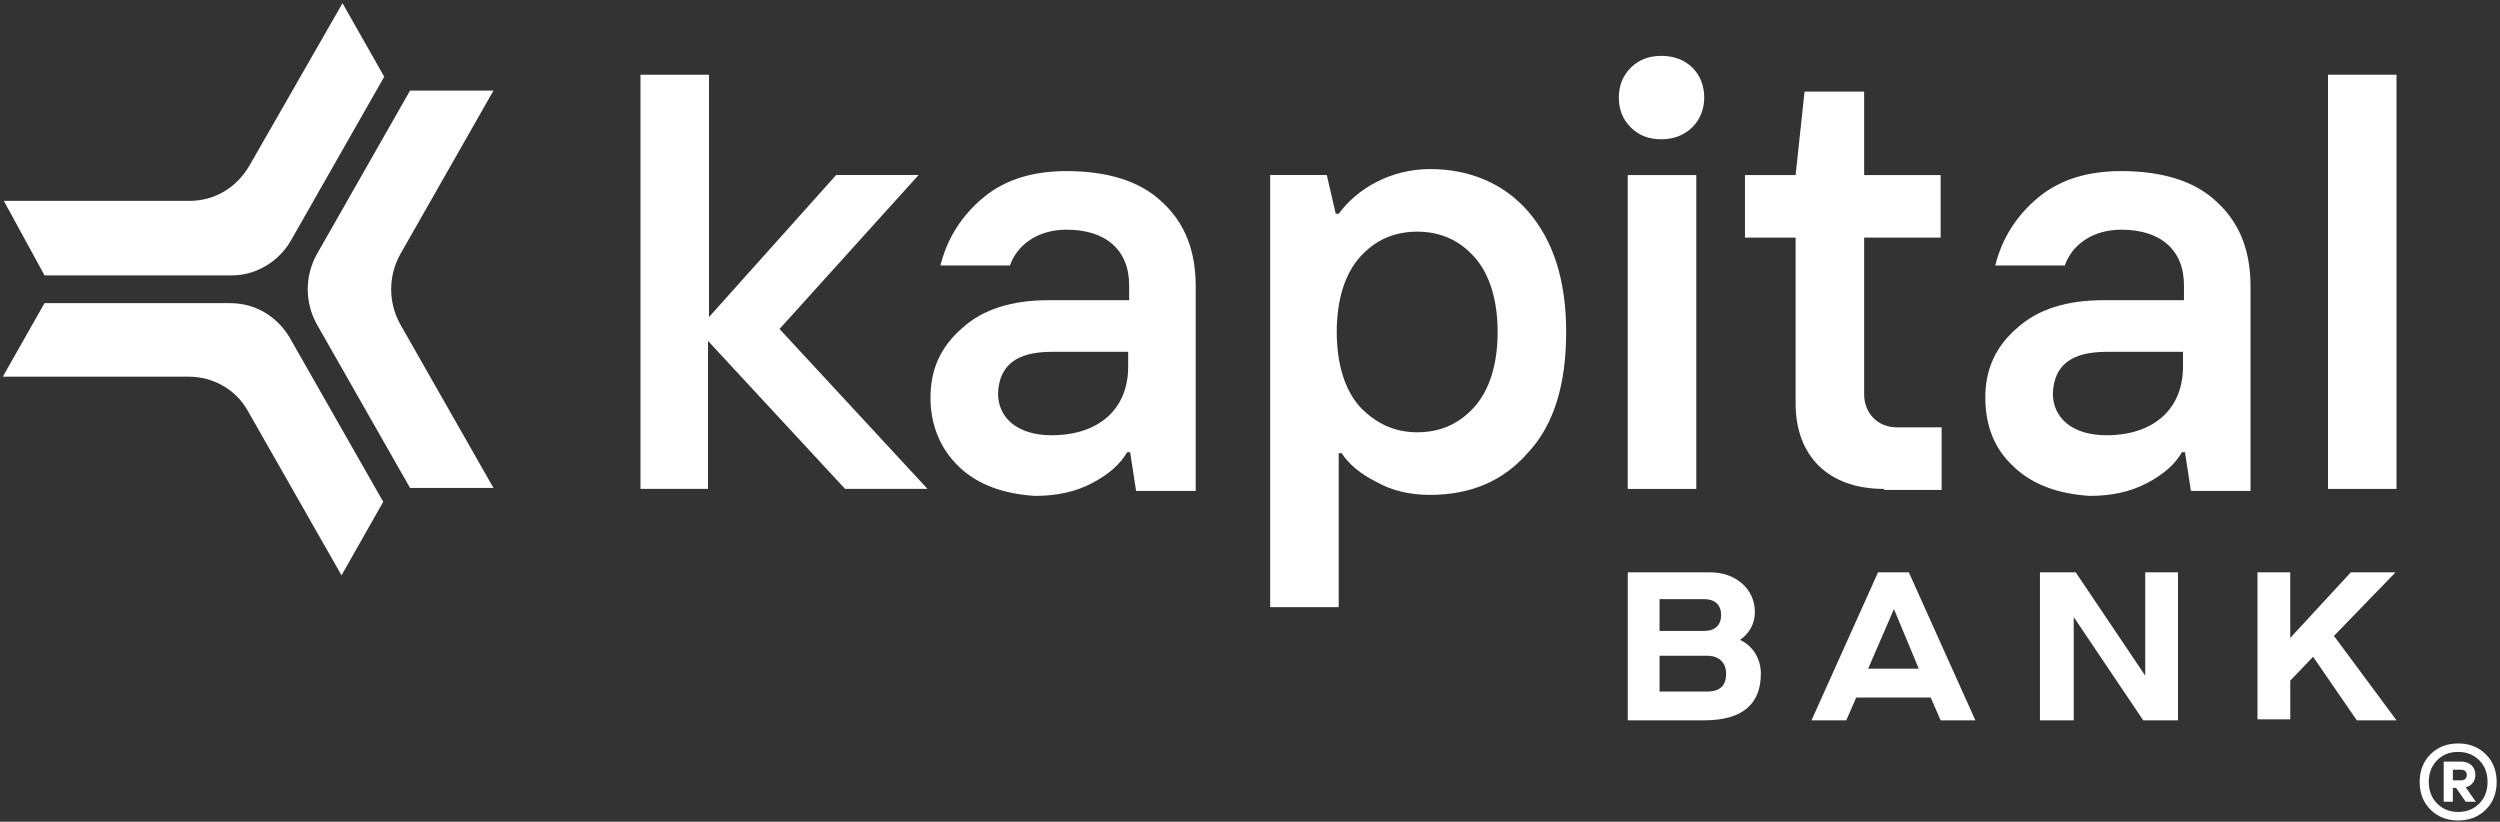
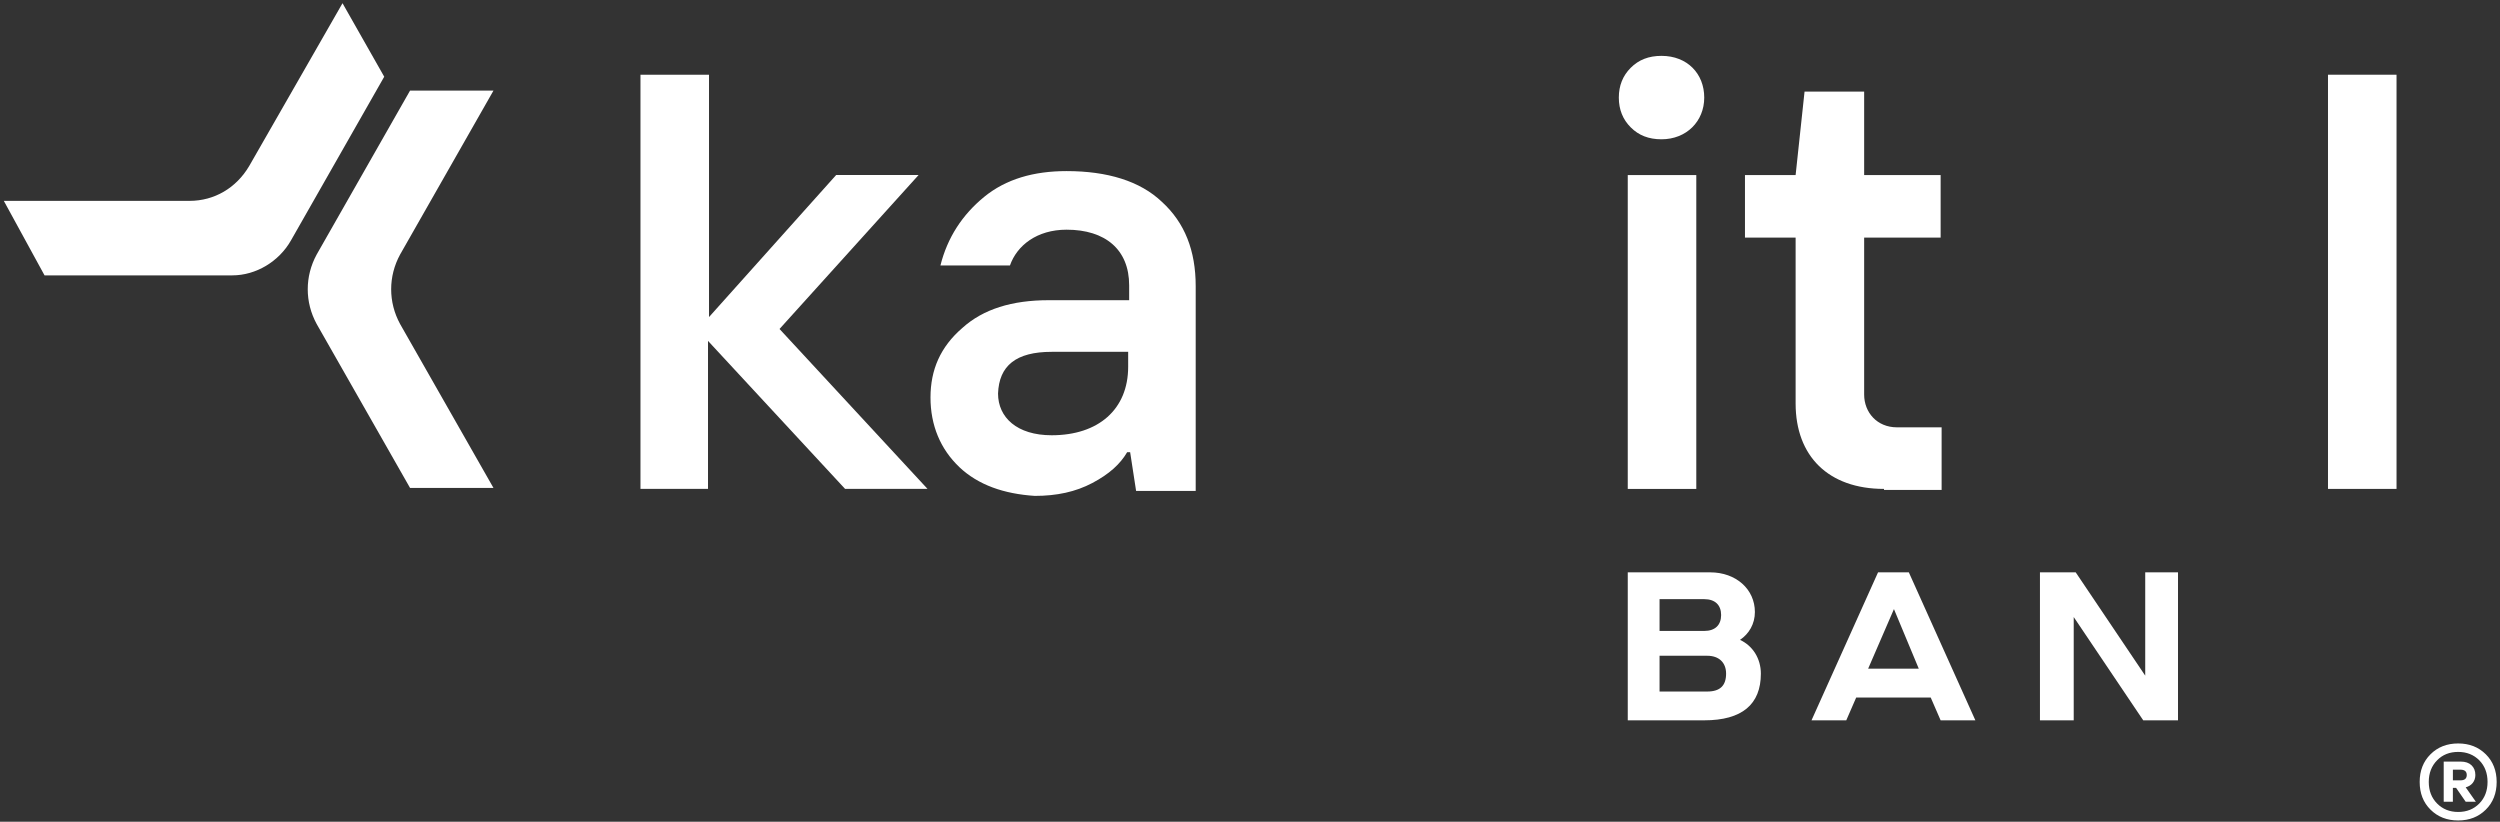
<svg xmlns="http://www.w3.org/2000/svg" width="648" height="213" viewBox="0 0 648 213" fill="none">
  <rect x="0" y="0" width="648" height="213" fill="#333333" stroke="none" />
  <path d="M166.011 126.723V19.367H183.775V82.183L216.727 45.367H238.095L202.051 85.271L240.411 126.719H219.043L183.515 88.359V126.719H166.007L166.011 126.723Z" fill="white" />
  <path d="M248.653 121.059C243.761 116.423 241.185 110.247 241.185 103.039C241.185 95.831 243.761 89.911 249.425 85.019C254.833 80.127 262.297 77.811 271.825 77.811H292.677V73.951C292.677 64.683 286.497 59.535 276.457 59.535C268.733 59.535 263.585 63.655 261.781 68.803H243.761C245.565 61.595 249.425 55.675 255.089 51.039C260.753 46.403 267.961 44.347 276.457 44.347C287.013 44.347 295.509 46.923 301.173 52.327C307.093 57.735 309.925 64.943 309.925 74.211V127.247H294.477L292.933 117.207H292.161C290.357 120.295 287.525 122.871 283.149 125.187C278.773 127.503 273.881 128.535 268.217 128.535C260.237 128.019 253.541 125.703 248.649 121.067L248.653 121.059ZM292.421 95.055V91.195H272.597C263.329 91.195 258.953 94.799 258.693 102.007C258.693 108.187 263.585 112.819 272.597 112.819C284.697 112.819 292.421 106.127 292.421 95.055Z" fill="white" />
-   <path d="M329.232 157.36V45.368H343.908L346.224 55.408H346.996C351.888 48.716 360.64 43.824 370.68 43.824C380.72 43.824 389.732 47.428 396.168 54.896C402.604 62.364 405.952 72.66 405.952 86.048C405.952 99.436 402.864 109.992 396.168 117.2C389.732 124.664 381.236 128.272 370.68 128.272C365.532 128.272 360.896 127.244 356.776 124.924C352.656 122.864 349.568 120.288 347.764 117.46H346.992V157.364H329.228L329.232 157.36ZM367.336 112.048C373.516 112.048 378.408 109.732 382.268 105.356C386.128 100.98 388.188 94.284 388.188 86.048C388.188 77.812 386.128 71.116 382.268 66.74C378.408 62.364 373.516 60.048 367.336 60.048C361.156 60.048 356.264 62.364 352.404 66.74C348.544 71.116 346.484 77.812 346.484 86.048C346.484 94.284 348.544 100.98 352.404 105.356C356.524 109.732 361.416 112.048 367.336 112.048Z" fill="white" />
  <path d="M422.687 33.016C420.627 30.956 419.599 28.38 419.599 25.292C419.599 22.204 420.627 19.628 422.687 17.568C424.747 15.508 427.323 14.48 430.667 14.48C437.359 14.48 441.739 19.116 441.739 25.292C441.739 31.468 437.103 36.104 430.667 36.104C427.319 36.104 424.747 35.076 422.687 33.016ZM421.915 126.728V45.376H439.679V126.728H421.915Z" fill="white" />
  <path d="M488.336 126.724C473.92 126.724 465.424 118.228 465.424 104.584V61.592H452.296V45.372H465.424L467.74 23.748H483.188V45.372H503.012V61.592H483.188V102.268C483.188 106.904 486.536 110.764 491.684 110.764H503.268V126.984H488.336V126.728V126.724Z" fill="white" />
-   <path d="M522.063 121.059C516.915 116.423 514.595 110.247 514.595 103.039C514.595 95.831 517.171 89.911 522.835 85.019C528.243 80.127 535.707 77.811 545.235 77.811H566.087V73.951C566.087 64.683 559.907 59.535 549.867 59.535C542.143 59.535 536.995 63.655 535.191 68.803H517.171C518.975 61.595 522.835 55.675 528.499 51.039C534.163 46.403 541.371 44.347 549.867 44.347C560.423 44.347 568.919 46.923 574.583 52.327C580.503 57.735 583.335 64.943 583.335 74.211V127.247H567.887L566.343 117.207H565.571C563.767 120.295 560.935 122.871 556.559 125.187C552.183 127.503 547.291 128.535 541.627 128.535C533.647 128.019 526.951 125.703 522.059 121.067L522.063 121.059ZM565.831 95.055V91.195H546.007C536.739 91.195 532.363 94.799 532.103 102.007C532.103 108.187 536.995 112.819 546.007 112.819C558.107 112.819 565.831 106.127 565.831 95.055Z" fill="white" />
  <path d="M603.416 126.723V19.367H621.18V126.723H603.416Z" fill="white" />
  <path d="M11.544 71.372L0.988 52.064H49.132C55.568 52.064 61.232 48.716 64.58 43.052L88.78 0.832L99.592 19.884L75.392 62.364C72.304 67.772 66.38 71.376 60.204 71.376H11.548L11.544 71.372Z" fill="white" />
-   <path d="M99.332 130.072L88.52 149.124L64.32 106.644C61.232 100.98 55.308 97.632 48.872 97.632H0.728L11.54 78.58H59.684C66.12 78.58 71.784 81.928 75.132 87.592L99.332 130.072Z" fill="white" />
  <path d="M106.283 23.488H127.907L103.707 65.968C100.619 71.632 100.619 78.324 103.707 83.988L127.907 126.468H106.283L82.083 83.988C78.995 78.324 78.995 71.632 82.083 65.968L106.283 23.488Z" fill="white" />
-   <path d="M585.136 186.712V148.352H593.632V165.344L609.336 148.352H620.92L604.96 164.828L621.18 186.712H610.884L599.556 170.236L593.636 176.416V186.456H585.14V186.712H585.136Z" fill="white" />
  <path d="M528.755 186.712V148.352H538.023L556.043 175.128V148.352H564.539V186.712H555.527L537.507 159.936V186.712H528.755Z" fill="white" />
  <path d="M503.012 186.712L500.437 180.792H481.129L478.552 186.712H469.541L486.789 148.352H494.769L512.017 186.712H503.004H503.012ZM484.221 173.324H497.348L490.912 157.876L484.221 173.324Z" fill="white" />
  <path d="M421.916 186.712V148.352H443.284C449.976 148.352 454.868 152.728 454.868 158.648C454.868 161.736 453.324 164.312 451.008 165.856C454.356 167.4 456.416 170.748 456.416 174.608C456.416 182.588 451.524 186.708 441.74 186.708H421.916V186.712ZM430.156 163.54H441.74C444.572 163.54 446.116 161.996 446.116 159.42C446.116 156.844 444.572 155.3 441.74 155.3H430.156V163.54ZM430.156 179.244H442.512C445.86 179.244 447.404 177.7 447.404 174.608C447.404 171.776 445.6 169.972 442.512 169.972H430.156V179.24V179.244Z" fill="white" />
  <path d="M637.157 212.664C634.245 212.664 631.865 211.728 629.989 209.86C628.109 208.008 627.181 205.604 627.181 202.684C627.181 199.764 628.109 197.376 629.989 195.508C631.857 193.64 634.245 192.704 637.157 192.704C640.069 192.704 642.425 193.64 644.321 195.508C646.201 197.376 647.133 199.78 647.133 202.684C647.133 205.588 646.197 208.008 644.321 209.86C642.441 211.728 640.053 212.664 637.157 212.664ZM637.157 210.46C639.369 210.46 641.205 209.732 642.633 208.272C644.061 206.828 644.773 204.944 644.773 202.672C644.773 200.4 644.061 198.532 642.633 197.072C641.189 195.628 639.369 194.896 637.157 194.896C634.945 194.896 633.109 195.612 631.697 197.072C630.269 198.516 629.537 200.392 629.537 202.672C629.537 204.952 630.253 206.812 631.697 208.272C633.125 209.716 634.945 210.46 637.157 210.46ZM633.409 207.82V197.408H637.857C639.017 197.408 639.937 197.716 640.605 198.344C641.277 198.984 641.613 199.82 641.613 200.88C641.613 202.472 640.665 203.668 639.109 204.076L641.741 207.812H639.109L636.613 204.208H635.785V207.812H633.409V207.828V207.82ZM635.785 202.264H637.749C638.841 202.264 639.385 201.796 639.385 200.88C639.385 199.964 638.829 199.496 637.725 199.496H635.789V202.268L635.785 202.264Z" fill="white" />
</svg>